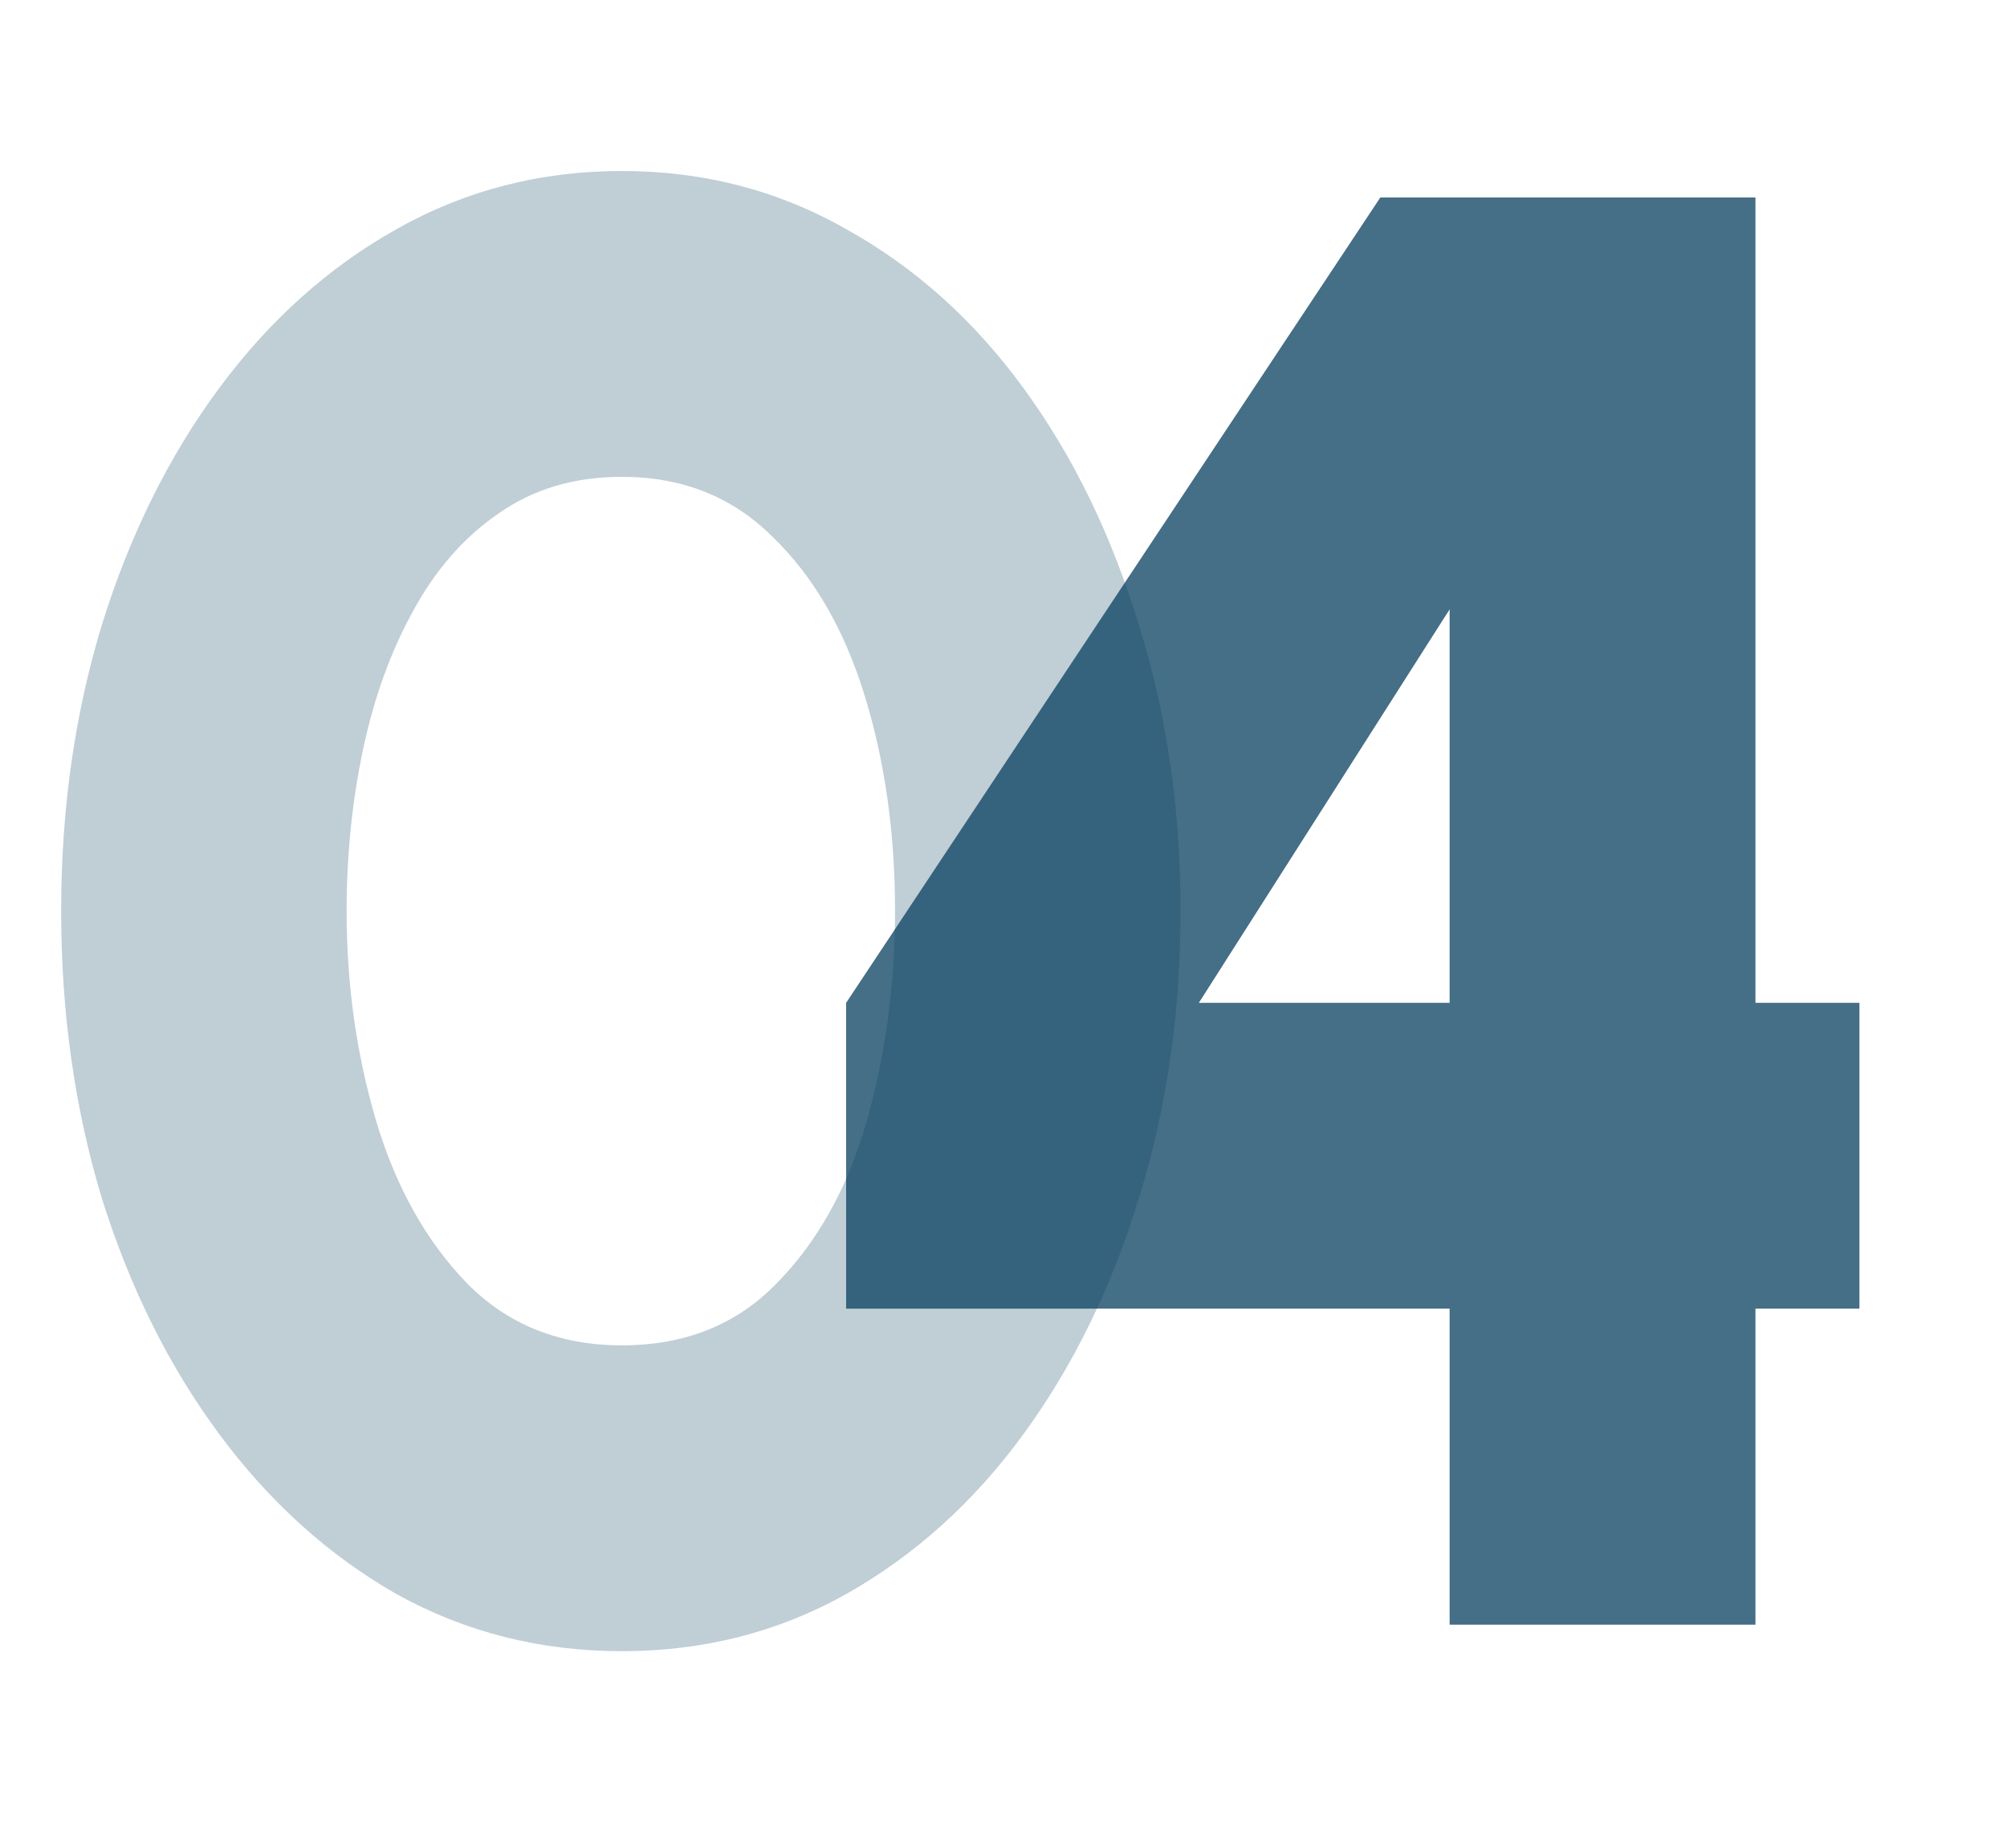
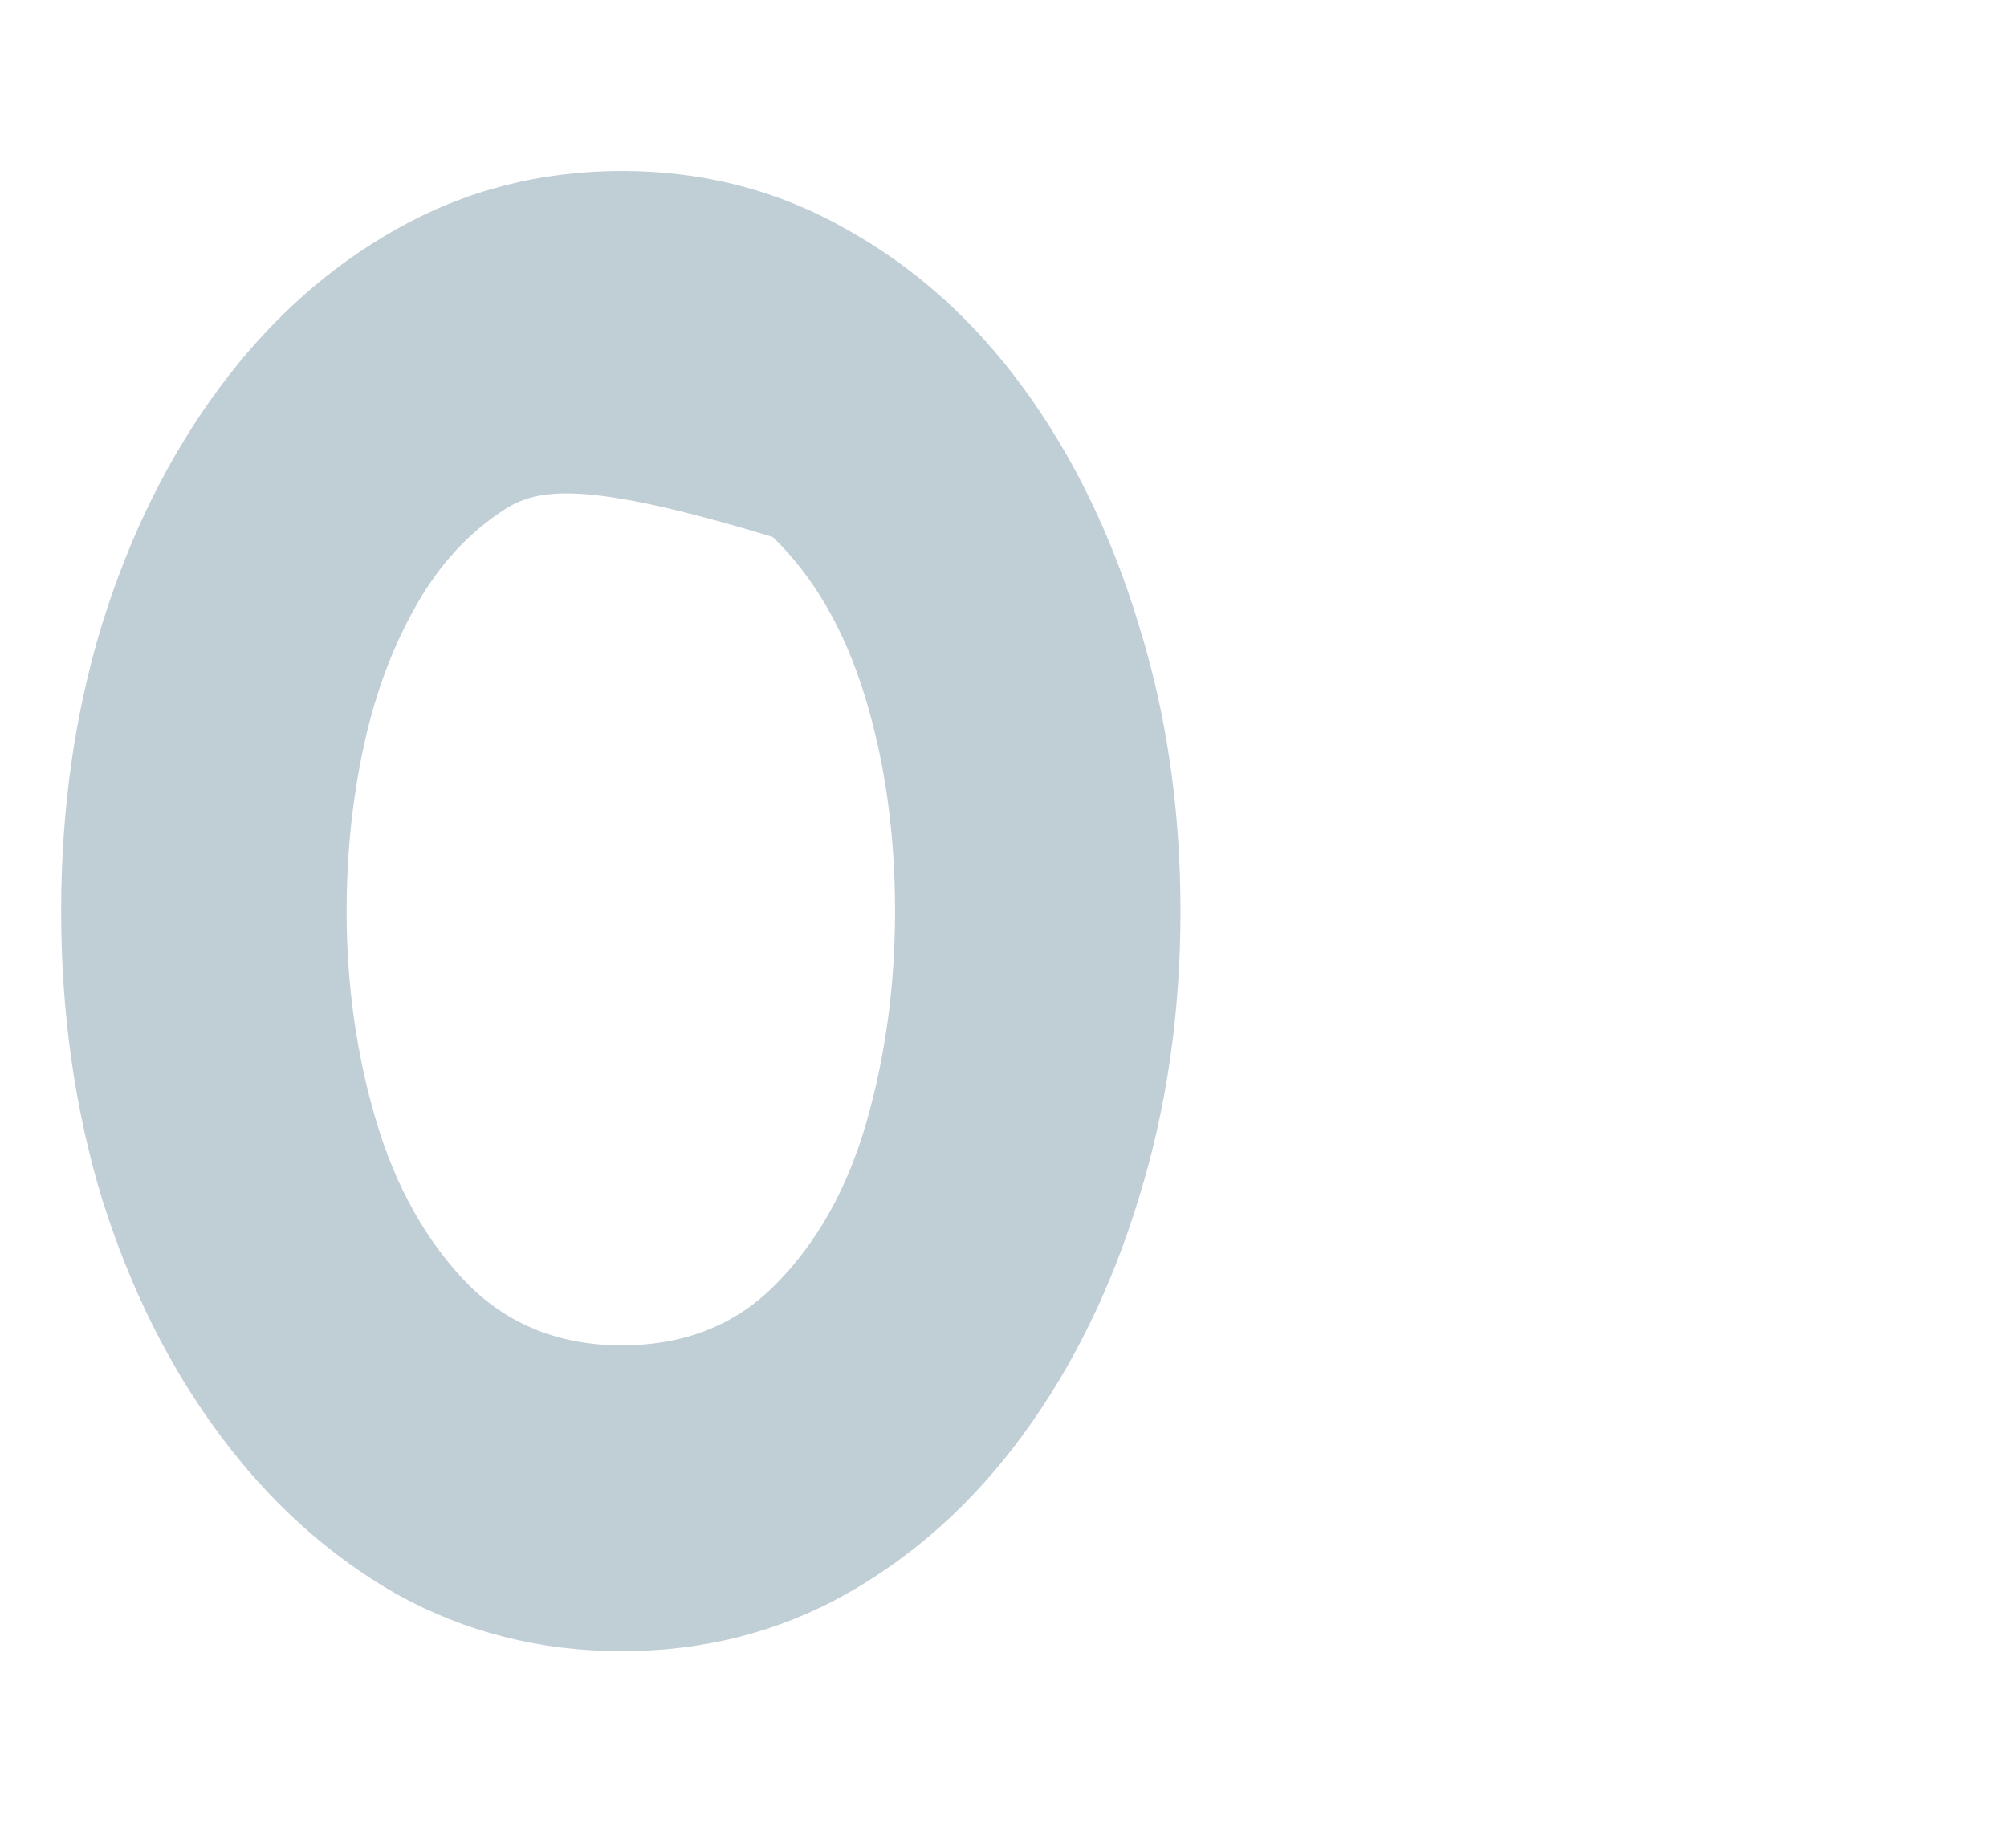
<svg xmlns="http://www.w3.org/2000/svg" width="63" height="58" viewBox="0 0 63 58" fill="none">
-   <path d="M19.52 51.832C16.96 51.832 14.603 51.235 12.448 50.04C10.315 48.824 8.459 47.149 6.88 45.016C5.301 42.883 4.075 40.419 3.2 37.624C2.347 34.808 1.92 31.8 1.92 28.6C1.92 25.4 2.347 22.403 3.2 19.608C4.075 16.792 5.301 14.317 6.88 12.184C8.459 10.051 10.315 8.387 12.448 7.192C14.603 5.976 16.96 5.368 19.52 5.368C22.08 5.368 24.427 5.976 26.56 7.192C28.715 8.387 30.571 10.051 32.128 12.184C33.685 14.317 34.891 16.792 35.744 19.608C36.619 22.403 37.056 25.4 37.056 28.6C37.056 31.8 36.619 34.808 35.744 37.624C34.891 40.419 33.685 42.883 32.128 45.016C30.571 47.149 28.715 48.824 26.56 50.04C24.427 51.235 22.08 51.832 19.52 51.832ZM19.52 42.232C21.504 42.232 23.125 41.581 24.384 40.28C25.664 38.979 26.603 37.293 27.2 35.224C27.797 33.133 28.096 30.925 28.096 28.6C28.096 26.147 27.776 23.885 27.136 21.816C26.496 19.747 25.536 18.093 24.256 16.856C22.997 15.597 21.419 14.968 19.52 14.968C18.027 14.968 16.736 15.352 15.648 16.12C14.56 16.867 13.664 17.891 12.96 19.192C12.256 20.472 11.733 21.923 11.392 23.544C11.051 25.165 10.88 26.851 10.88 28.6C10.88 30.904 11.189 33.101 11.808 35.192C12.427 37.261 13.376 38.957 14.656 40.28C15.936 41.581 17.557 42.232 19.52 42.232Z" fill="#073E5F" fill-opacity="0.25" />
-   <path d="M45.504 51V41.08H26.56V31.48L43.328 6.2H55.104V31.48H58.368V41.08H55.104V51H45.504ZM37.632 31.48H45.504V19.128L37.632 31.48Z" fill="#073E5F" fill-opacity="0.75" />
+   <path d="M19.52 51.832C16.96 51.832 14.603 51.235 12.448 50.04C10.315 48.824 8.459 47.149 6.88 45.016C5.301 42.883 4.075 40.419 3.2 37.624C2.347 34.808 1.92 31.8 1.92 28.6C1.92 25.4 2.347 22.403 3.2 19.608C4.075 16.792 5.301 14.317 6.88 12.184C8.459 10.051 10.315 8.387 12.448 7.192C14.603 5.976 16.96 5.368 19.52 5.368C22.08 5.368 24.427 5.976 26.56 7.192C28.715 8.387 30.571 10.051 32.128 12.184C33.685 14.317 34.891 16.792 35.744 19.608C36.619 22.403 37.056 25.4 37.056 28.6C37.056 31.8 36.619 34.808 35.744 37.624C34.891 40.419 33.685 42.883 32.128 45.016C30.571 47.149 28.715 48.824 26.56 50.04C24.427 51.235 22.08 51.832 19.52 51.832ZM19.52 42.232C21.504 42.232 23.125 41.581 24.384 40.28C25.664 38.979 26.603 37.293 27.2 35.224C27.797 33.133 28.096 30.925 28.096 28.6C28.096 26.147 27.776 23.885 27.136 21.816C26.496 19.747 25.536 18.093 24.256 16.856C18.027 14.968 16.736 15.352 15.648 16.12C14.56 16.867 13.664 17.891 12.96 19.192C12.256 20.472 11.733 21.923 11.392 23.544C11.051 25.165 10.88 26.851 10.88 28.6C10.88 30.904 11.189 33.101 11.808 35.192C12.427 37.261 13.376 38.957 14.656 40.28C15.936 41.581 17.557 42.232 19.52 42.232Z" fill="#073E5F" fill-opacity="0.25" />
</svg>